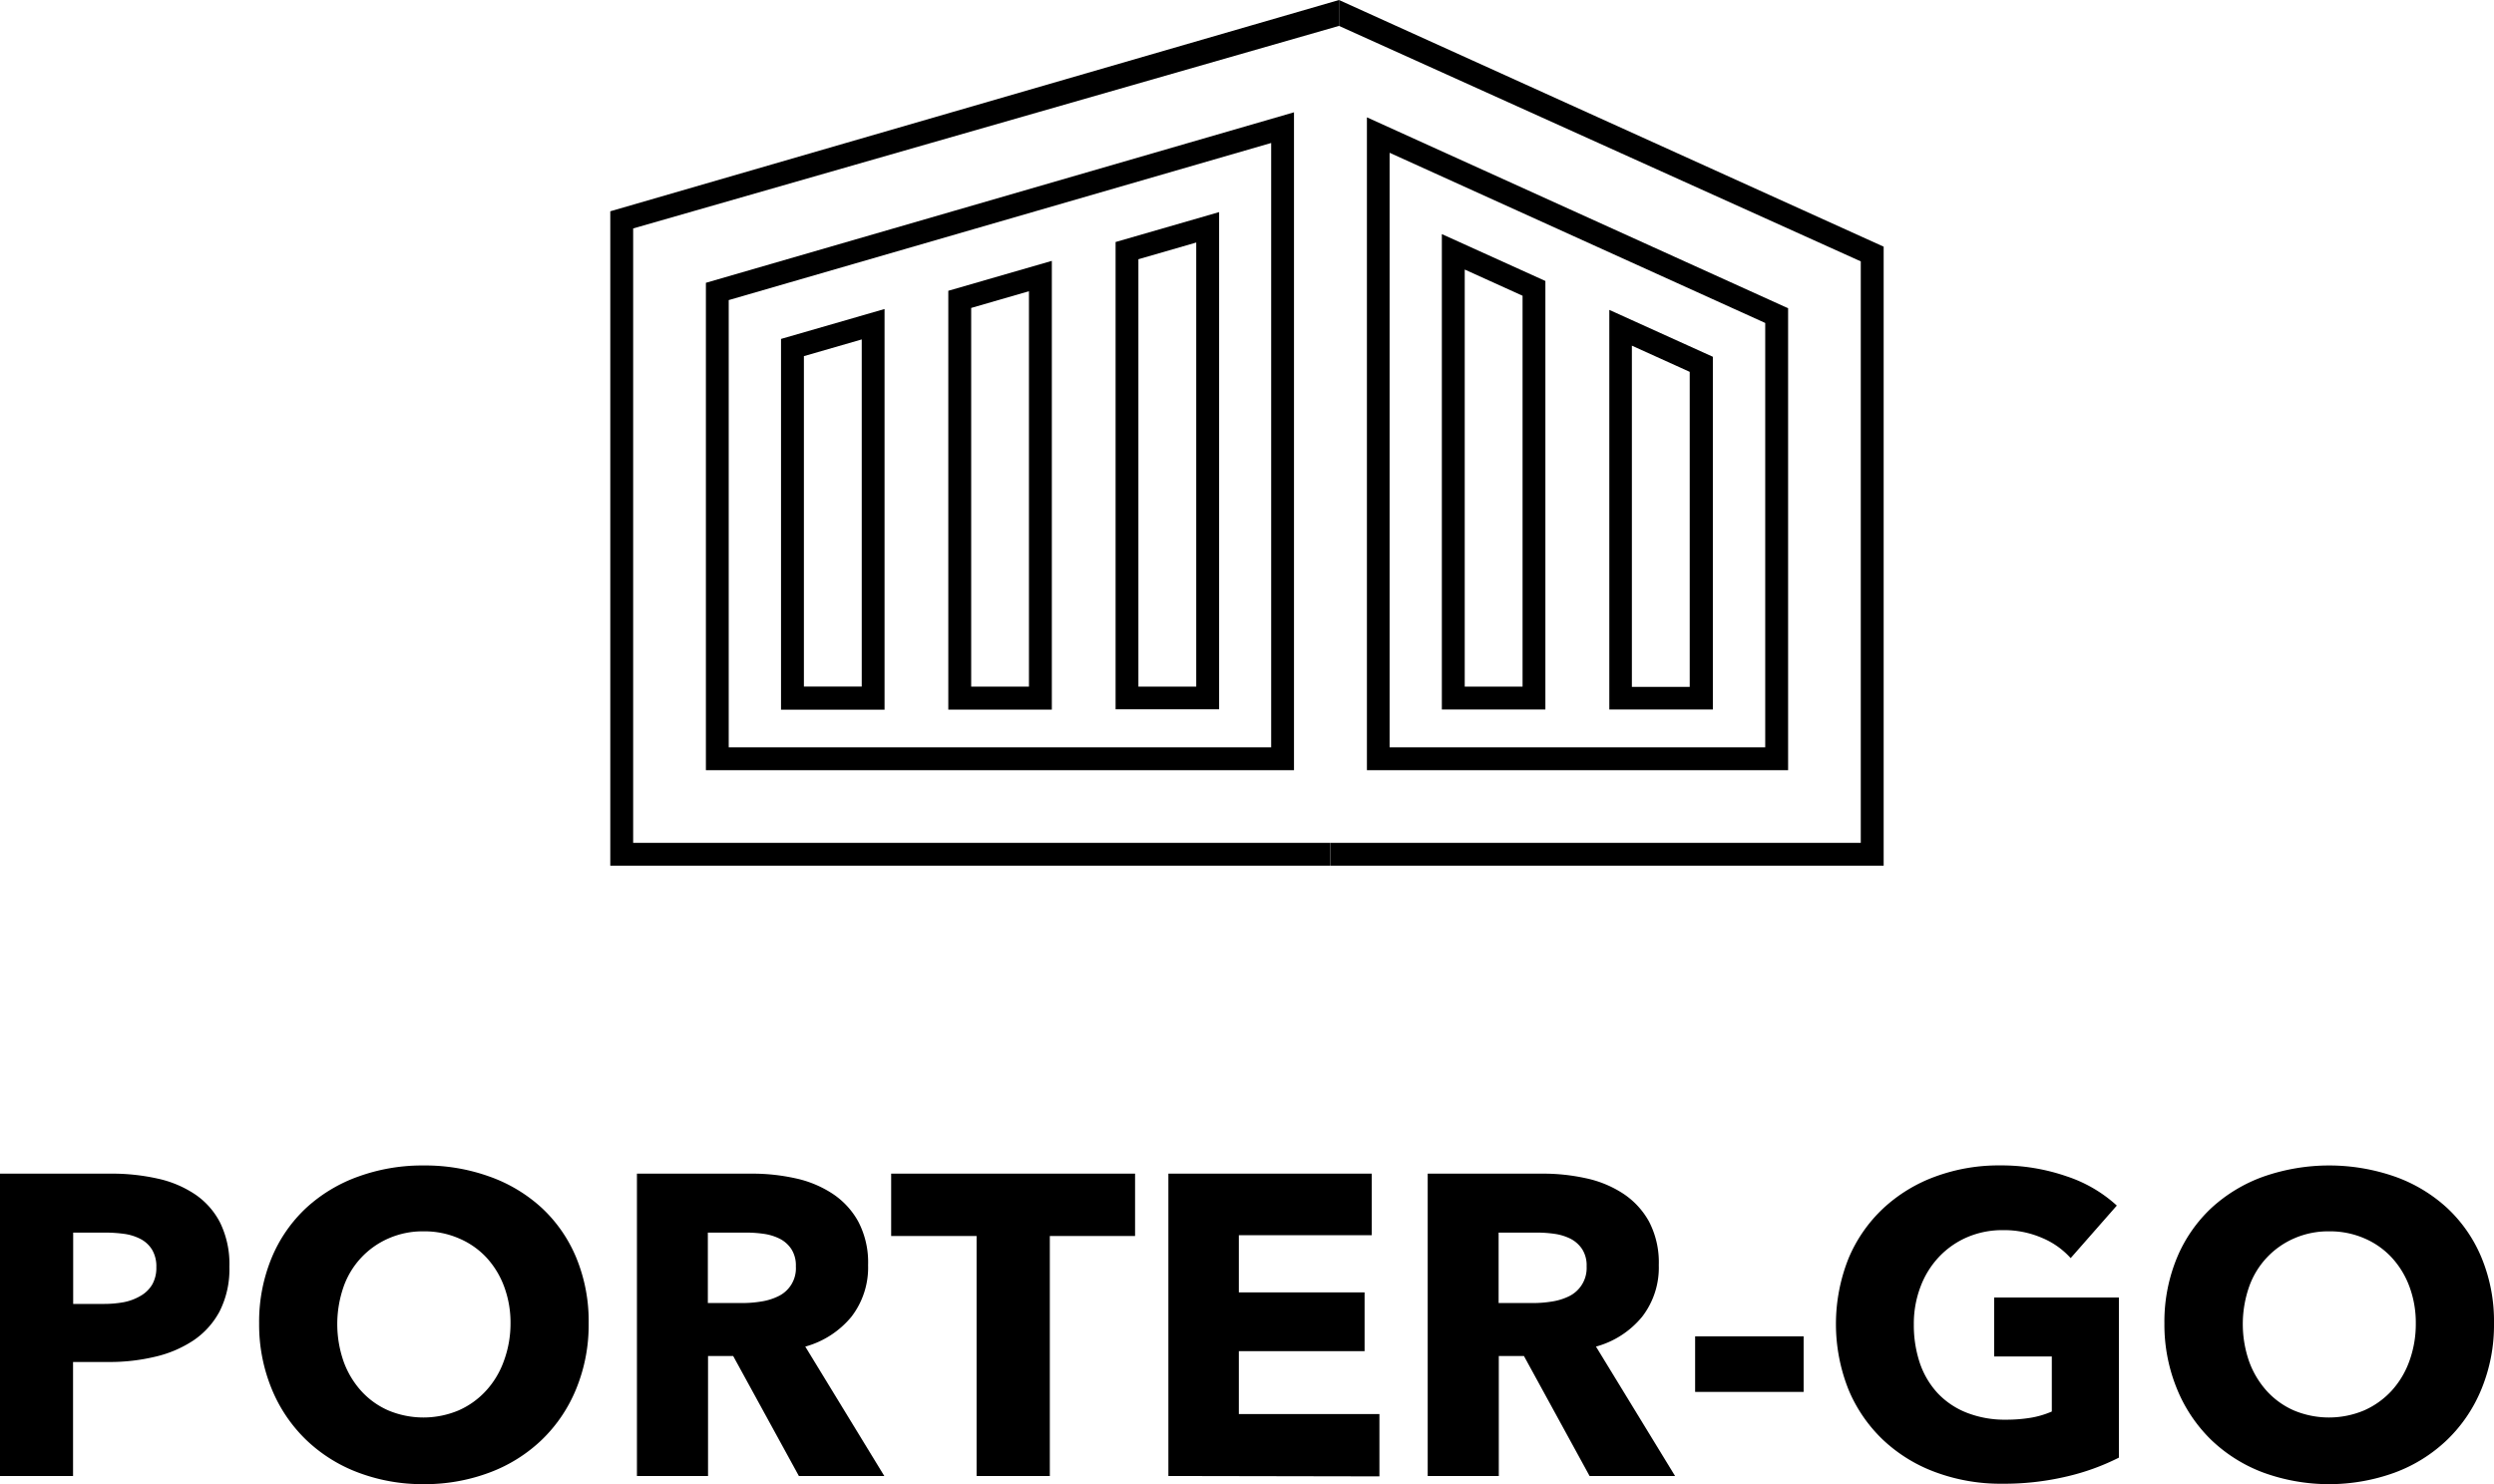
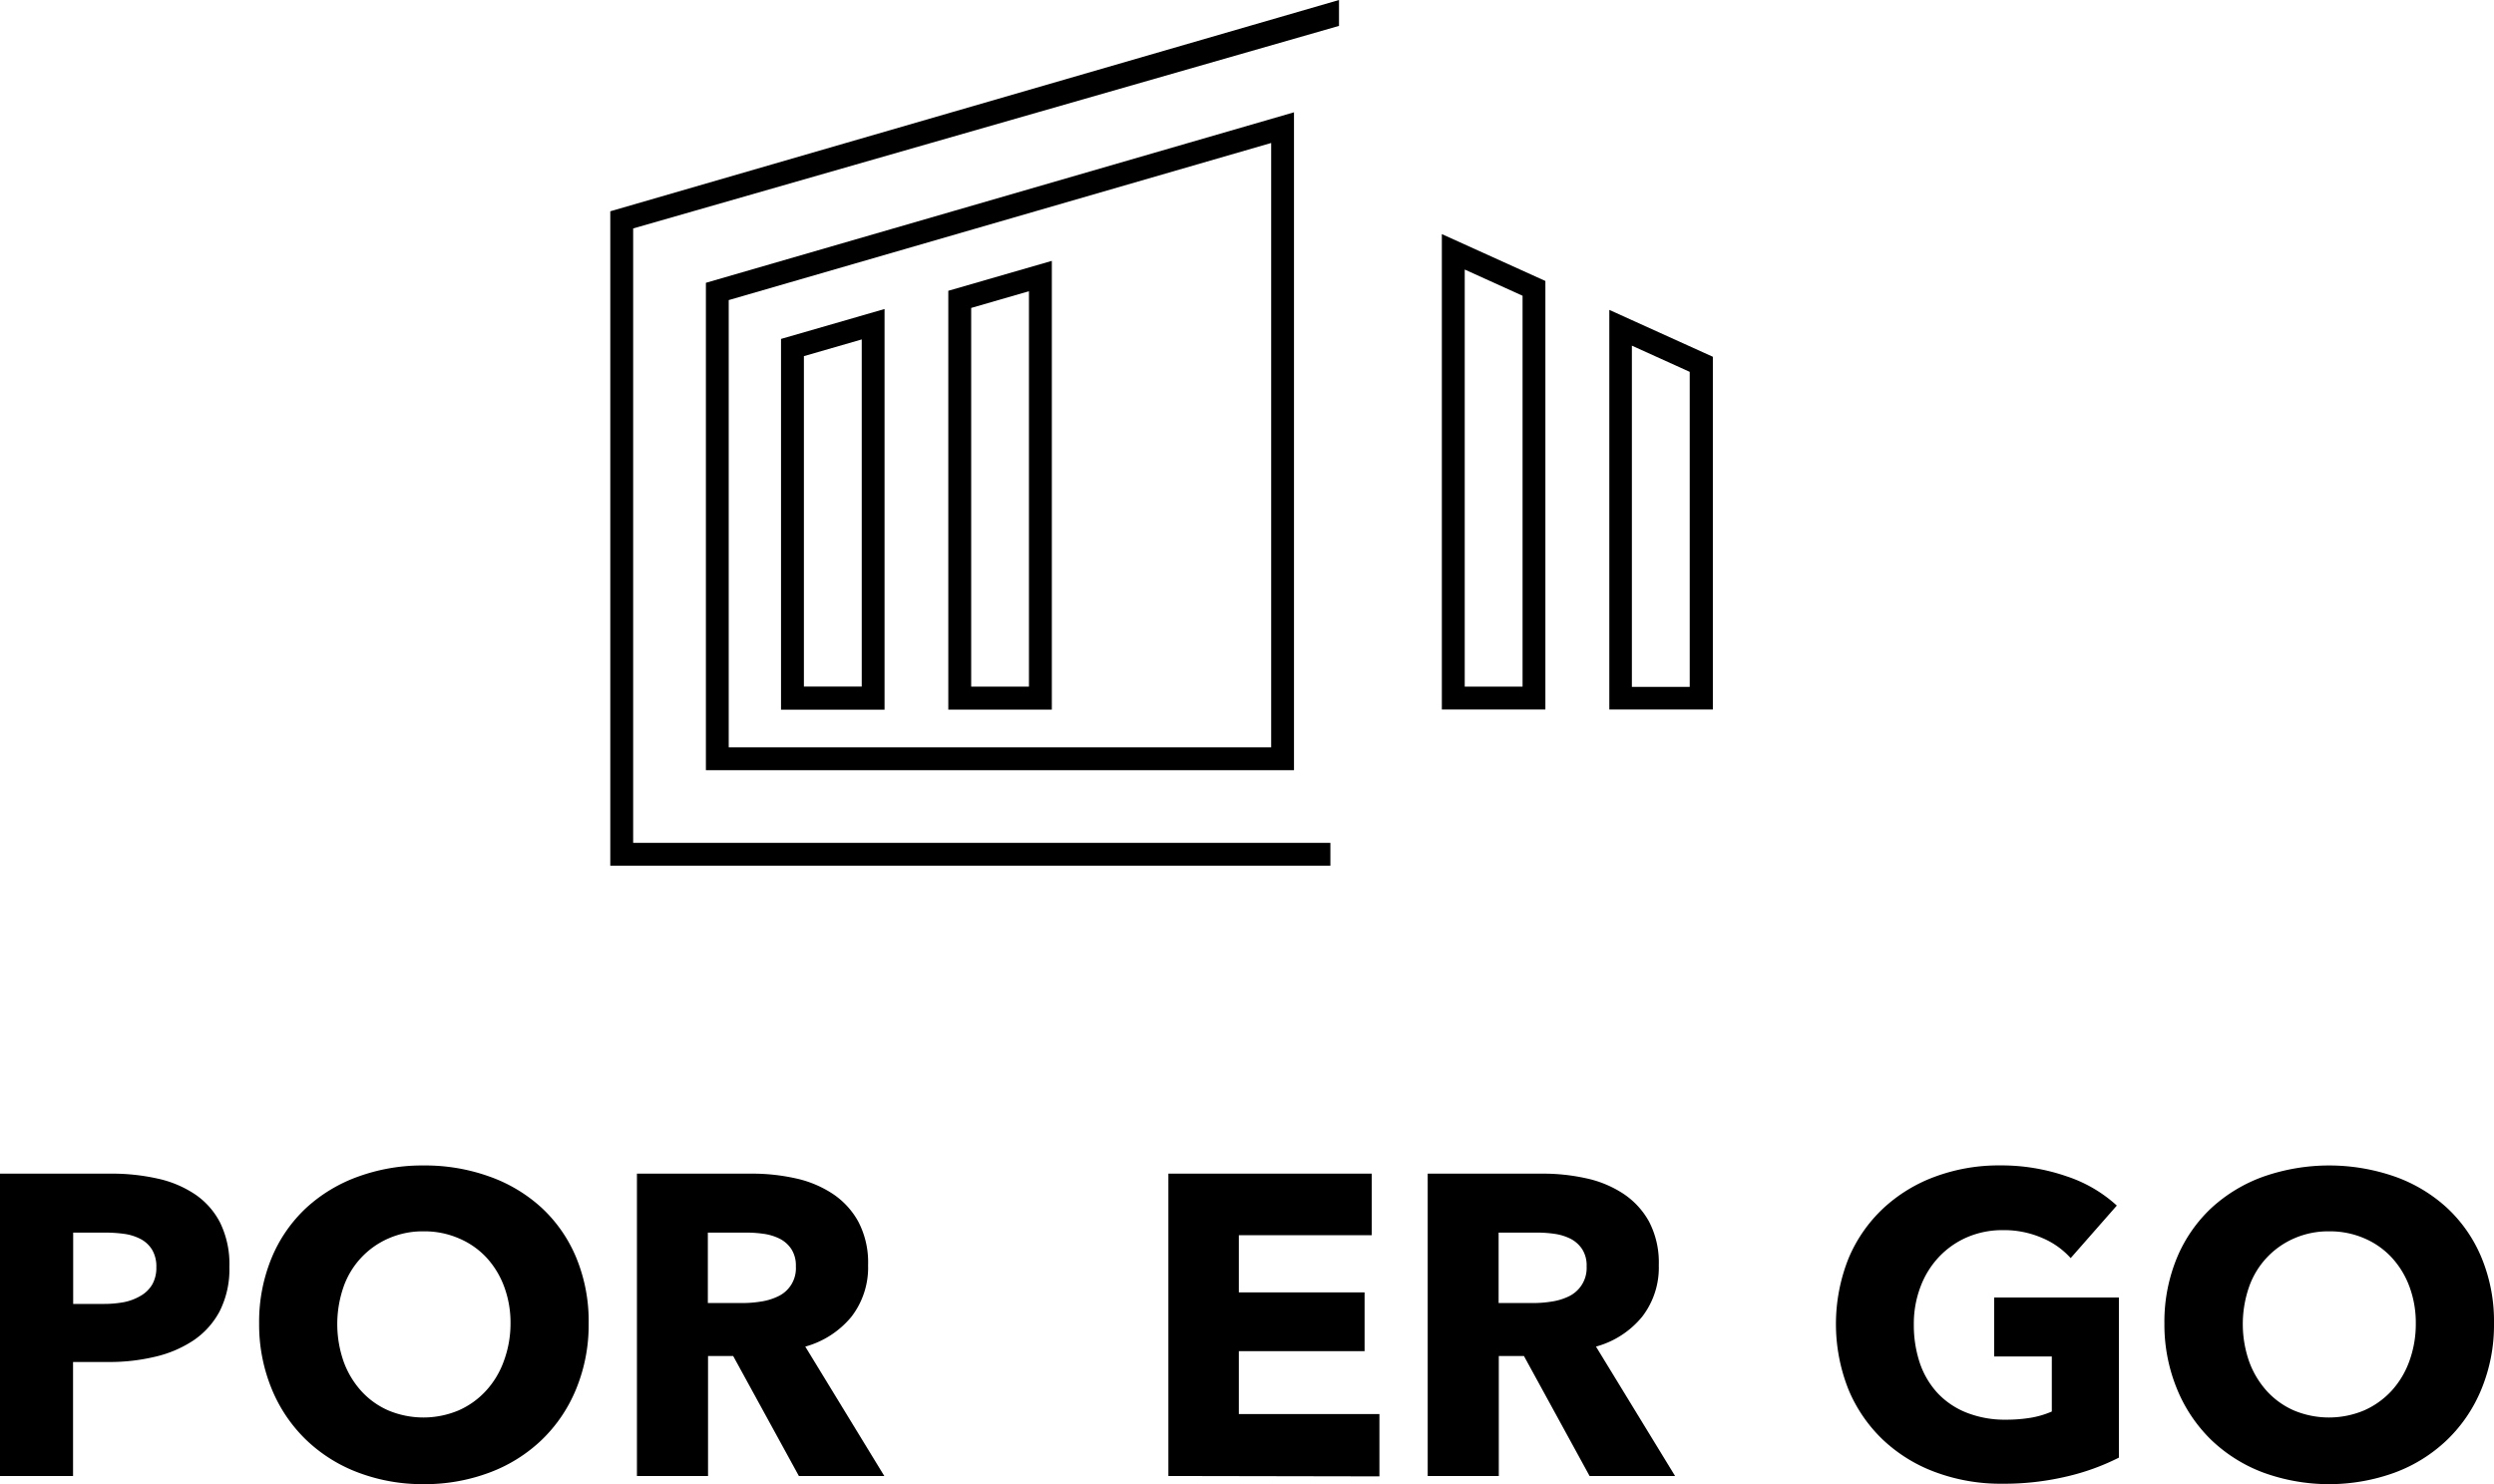
<svg xmlns="http://www.w3.org/2000/svg" viewBox="0 0 396.73 236.16">
  <title>木造住宅_注文住宅アートボード 14</title>
  <g id="レイヤー_1" data-name="レイヤー 1">
    <path d="M36.49,201.57a14.79,14.79,0,0,1-1.56,7.1,12.84,12.84,0,0,1-4.21,4.65,18.53,18.53,0,0,1-6.12,2.58,31,31,0,0,1-7.2.82H11.62v18.14H0V186.75H17.67a33.19,33.19,0,0,1,7.37.78,17.28,17.28,0,0,1,6,2.52,12.09,12.09,0,0,1,4,4.55A15,15,0,0,1,36.49,201.57Zm-11.62.06a5.18,5.18,0,0,0-.68-2.78,4.68,4.68,0,0,0-1.83-1.7,8,8,0,0,0-2.62-.82,22.75,22.75,0,0,0-3-.2h-5.1v11.35h4.89a17.62,17.62,0,0,0,3.13-.27,8.44,8.44,0,0,0,2.68-1,5.08,5.08,0,0,0,1.87-1.81A5.35,5.35,0,0,0,24.87,201.63Z" />
    <path d="M93.64,210.6a26.75,26.75,0,0,1-2,10.44,23.63,23.63,0,0,1-5.47,8.08,24.19,24.19,0,0,1-8.32,5.2,29.31,29.31,0,0,1-10.47,1.84A29,29,0,0,1,57,234.32a24.25,24.25,0,0,1-8.29-5.2A23.77,23.77,0,0,1,43.22,221a26.93,26.93,0,0,1-2-10.44,26.63,26.63,0,0,1,2-10.43,22.79,22.79,0,0,1,5.47-7.91,24.33,24.33,0,0,1,8.29-5,29.89,29.89,0,0,1,10.43-1.77,30.2,30.2,0,0,1,10.47,1.77,24.27,24.27,0,0,1,8.32,5,22.66,22.66,0,0,1,5.47,7.91A26.46,26.46,0,0,1,93.64,210.6Zm-12.43,0a16.48,16.48,0,0,0-1-5.84,13.93,13.93,0,0,0-2.82-4.65A12.78,12.78,0,0,0,73,197.05a13.74,13.74,0,0,0-5.61-1.12,13.49,13.49,0,0,0-5.57,1.12,13.13,13.13,0,0,0-7.17,7.71,18.08,18.08,0,0,0,0,11.86,14.09,14.09,0,0,0,2.82,4.72,12.62,12.62,0,0,0,4.31,3.09,14.44,14.44,0,0,0,11.15,0,13,13,0,0,0,4.34-3.09,13.85,13.85,0,0,0,2.86-4.72A17.21,17.21,0,0,0,81.21,210.6Z" />
    <path d="M127.08,234.86l-10.45-19.09h-4v19.09H101.32V186.75h18.35a31.6,31.6,0,0,1,6.76.72,17.44,17.44,0,0,1,5.91,2.41,12.58,12.58,0,0,1,4.18,4.48,13.94,13.94,0,0,1,1.57,6.94,12.82,12.82,0,0,1-2.65,8.22,14.48,14.48,0,0,1-7.34,4.75l12.57,20.59Zm-.48-33.36a4.78,4.78,0,0,0-.72-2.75,4.84,4.84,0,0,0-1.84-1.64,8.23,8.23,0,0,0-2.53-.78,19.5,19.5,0,0,0-2.69-.2H112.6v11.21h5.53a18.59,18.59,0,0,0,2.94-.24,9.37,9.37,0,0,0,2.73-.84,4.92,4.92,0,0,0,2.8-4.76Z" />
-     <path d="M167,196.67v38.19H155.35V196.67H141.76v-9.92h38.8v9.92Z" />
    <path d="M185.86,234.86V186.75h32.35v9.79H197.07v9.1h20V215h-20v10h22.36v9.92Z" />
    <path d="M252.86,234.86l-10.44-19.09h-4v19.09H227.11V186.75h18.35a31.6,31.6,0,0,1,6.76.72,17.44,17.44,0,0,1,5.91,2.41,12.66,12.66,0,0,1,4.18,4.48,14.05,14.05,0,0,1,1.56,6.94,12.77,12.77,0,0,1-2.65,8.22,14.39,14.39,0,0,1-7.34,4.75l12.58,20.59Zm-.47-33.36a4.78,4.78,0,0,0-.72-2.75,4.92,4.92,0,0,0-1.84-1.64,8.32,8.32,0,0,0-2.53-.78,19.53,19.53,0,0,0-2.7-.2h-6.21v11.21h5.53a18.59,18.59,0,0,0,2.94-.24,9.37,9.37,0,0,0,2.73-.84,5,5,0,0,0,2.8-4.76Z" />
-     <path d="M269.65,221.48v-8.84h17.26v8.84Z" />
    <path d="M328.8,234.93a43.22,43.22,0,0,1-10.29,1.16,29.76,29.76,0,0,1-10.64-1.84,24.41,24.41,0,0,1-8.35-5.16,23.52,23.52,0,0,1-5.48-8,28.22,28.22,0,0,1,0-20.82,23.15,23.15,0,0,1,5.54-8,24.47,24.47,0,0,1,8.29-5.06,29.18,29.18,0,0,1,10.26-1.77,31.68,31.68,0,0,1,10.6,1.73,22,22,0,0,1,8,4.66l-7.34,8.36A12.68,12.68,0,0,0,324.9,197a15.21,15.21,0,0,0-6.32-1.26,14.12,14.12,0,0,0-5.64,1.12,13.51,13.51,0,0,0-4.49,3.13,14.11,14.11,0,0,0-2.95,4.76,16.5,16.5,0,0,0-1.06,6,19,19,0,0,0,.95,6.12,13.42,13.42,0,0,0,2.82,4.79,12.75,12.75,0,0,0,4.62,3.12,16.53,16.53,0,0,0,6.29,1.12,23.92,23.92,0,0,0,3.87-.3,14.31,14.31,0,0,0,3.4-1v-8.76h-9.17v-9.38h19.84v25.48A36.71,36.71,0,0,1,328.8,234.93Z" />
    <path d="M396.73,210.6a26.75,26.75,0,0,1-2,10.44,23.63,23.63,0,0,1-5.47,8.08,24.1,24.1,0,0,1-8.32,5.2,30.59,30.59,0,0,1-20.9,0,24.25,24.25,0,0,1-8.29-5.2A23.91,23.91,0,0,1,346.3,221a26.93,26.93,0,0,1-2-10.44,26.63,26.63,0,0,1,2-10.43,22.92,22.92,0,0,1,5.47-7.91,24.33,24.33,0,0,1,8.29-5,31.73,31.73,0,0,1,20.9,0,24.18,24.18,0,0,1,8.32,5,22.66,22.66,0,0,1,5.47,7.91A26.46,26.46,0,0,1,396.73,210.6Zm-12.44,0a16.48,16.48,0,0,0-1-5.84,13.93,13.93,0,0,0-2.82-4.65,12.78,12.78,0,0,0-4.35-3.06,13.73,13.73,0,0,0-5.6-1.12,13.53,13.53,0,0,0-5.58,1.12,13.13,13.13,0,0,0-7.17,7.71,18.08,18.08,0,0,0,0,11.86,14.26,14.26,0,0,0,2.82,4.72,12.72,12.72,0,0,0,4.31,3.09,14.44,14.44,0,0,0,11.15,0,13.18,13.18,0,0,0,4.35-3.09,14,14,0,0,0,2.85-4.72A17.21,17.21,0,0,0,384.29,210.6Z" />
-     <path d="M299.64,137.75h-88v-3.63H296V41.59L213,4.12V0l86.64,39.25Zm-15.2-15.2h-67V18.67l67,30.38Zm-63.39-3.64H280.8V51.39L221.05,24.31Z" />
    <path d="M211.63,137.75H97.08V33.62L213,0V4.12L100.72,36.35v97.77H211.63Zm-5.79-15.2H112.29V45l93.55-27.13Zm-89.92-3.64h86.29V22.75l-86.29,25Z" />
    <path d="M233,42.89l9.2,4.17v62.19H233V42.89m-3.64-5.64v75.64h16.47V44.71l-16.47-7.46Z" />
    <path d="M259.59,55l9.2,4.17v50.13h-9.2V55M256,49.31v63.58h16.47V56.77L256,49.31Z" />
    <path d="M137.08,54v55.24h-9.2V56.67l9.2-2.66m3.63-4.84-16.47,4.76v59h16.47V49.17Z" />
    <path d="M163.68,46.31v62.94h-9.19V49l9.19-2.66m3.64-4.83-16.47,4.76v66.65h16.47V41.48Z" />
-     <path d="M190.29,38.62v70.63h-9.2v-68l9.2-2.66m3.64-4.84-16.47,4.76v74.35h16.47V33.78Z" />
  </g>
</svg>